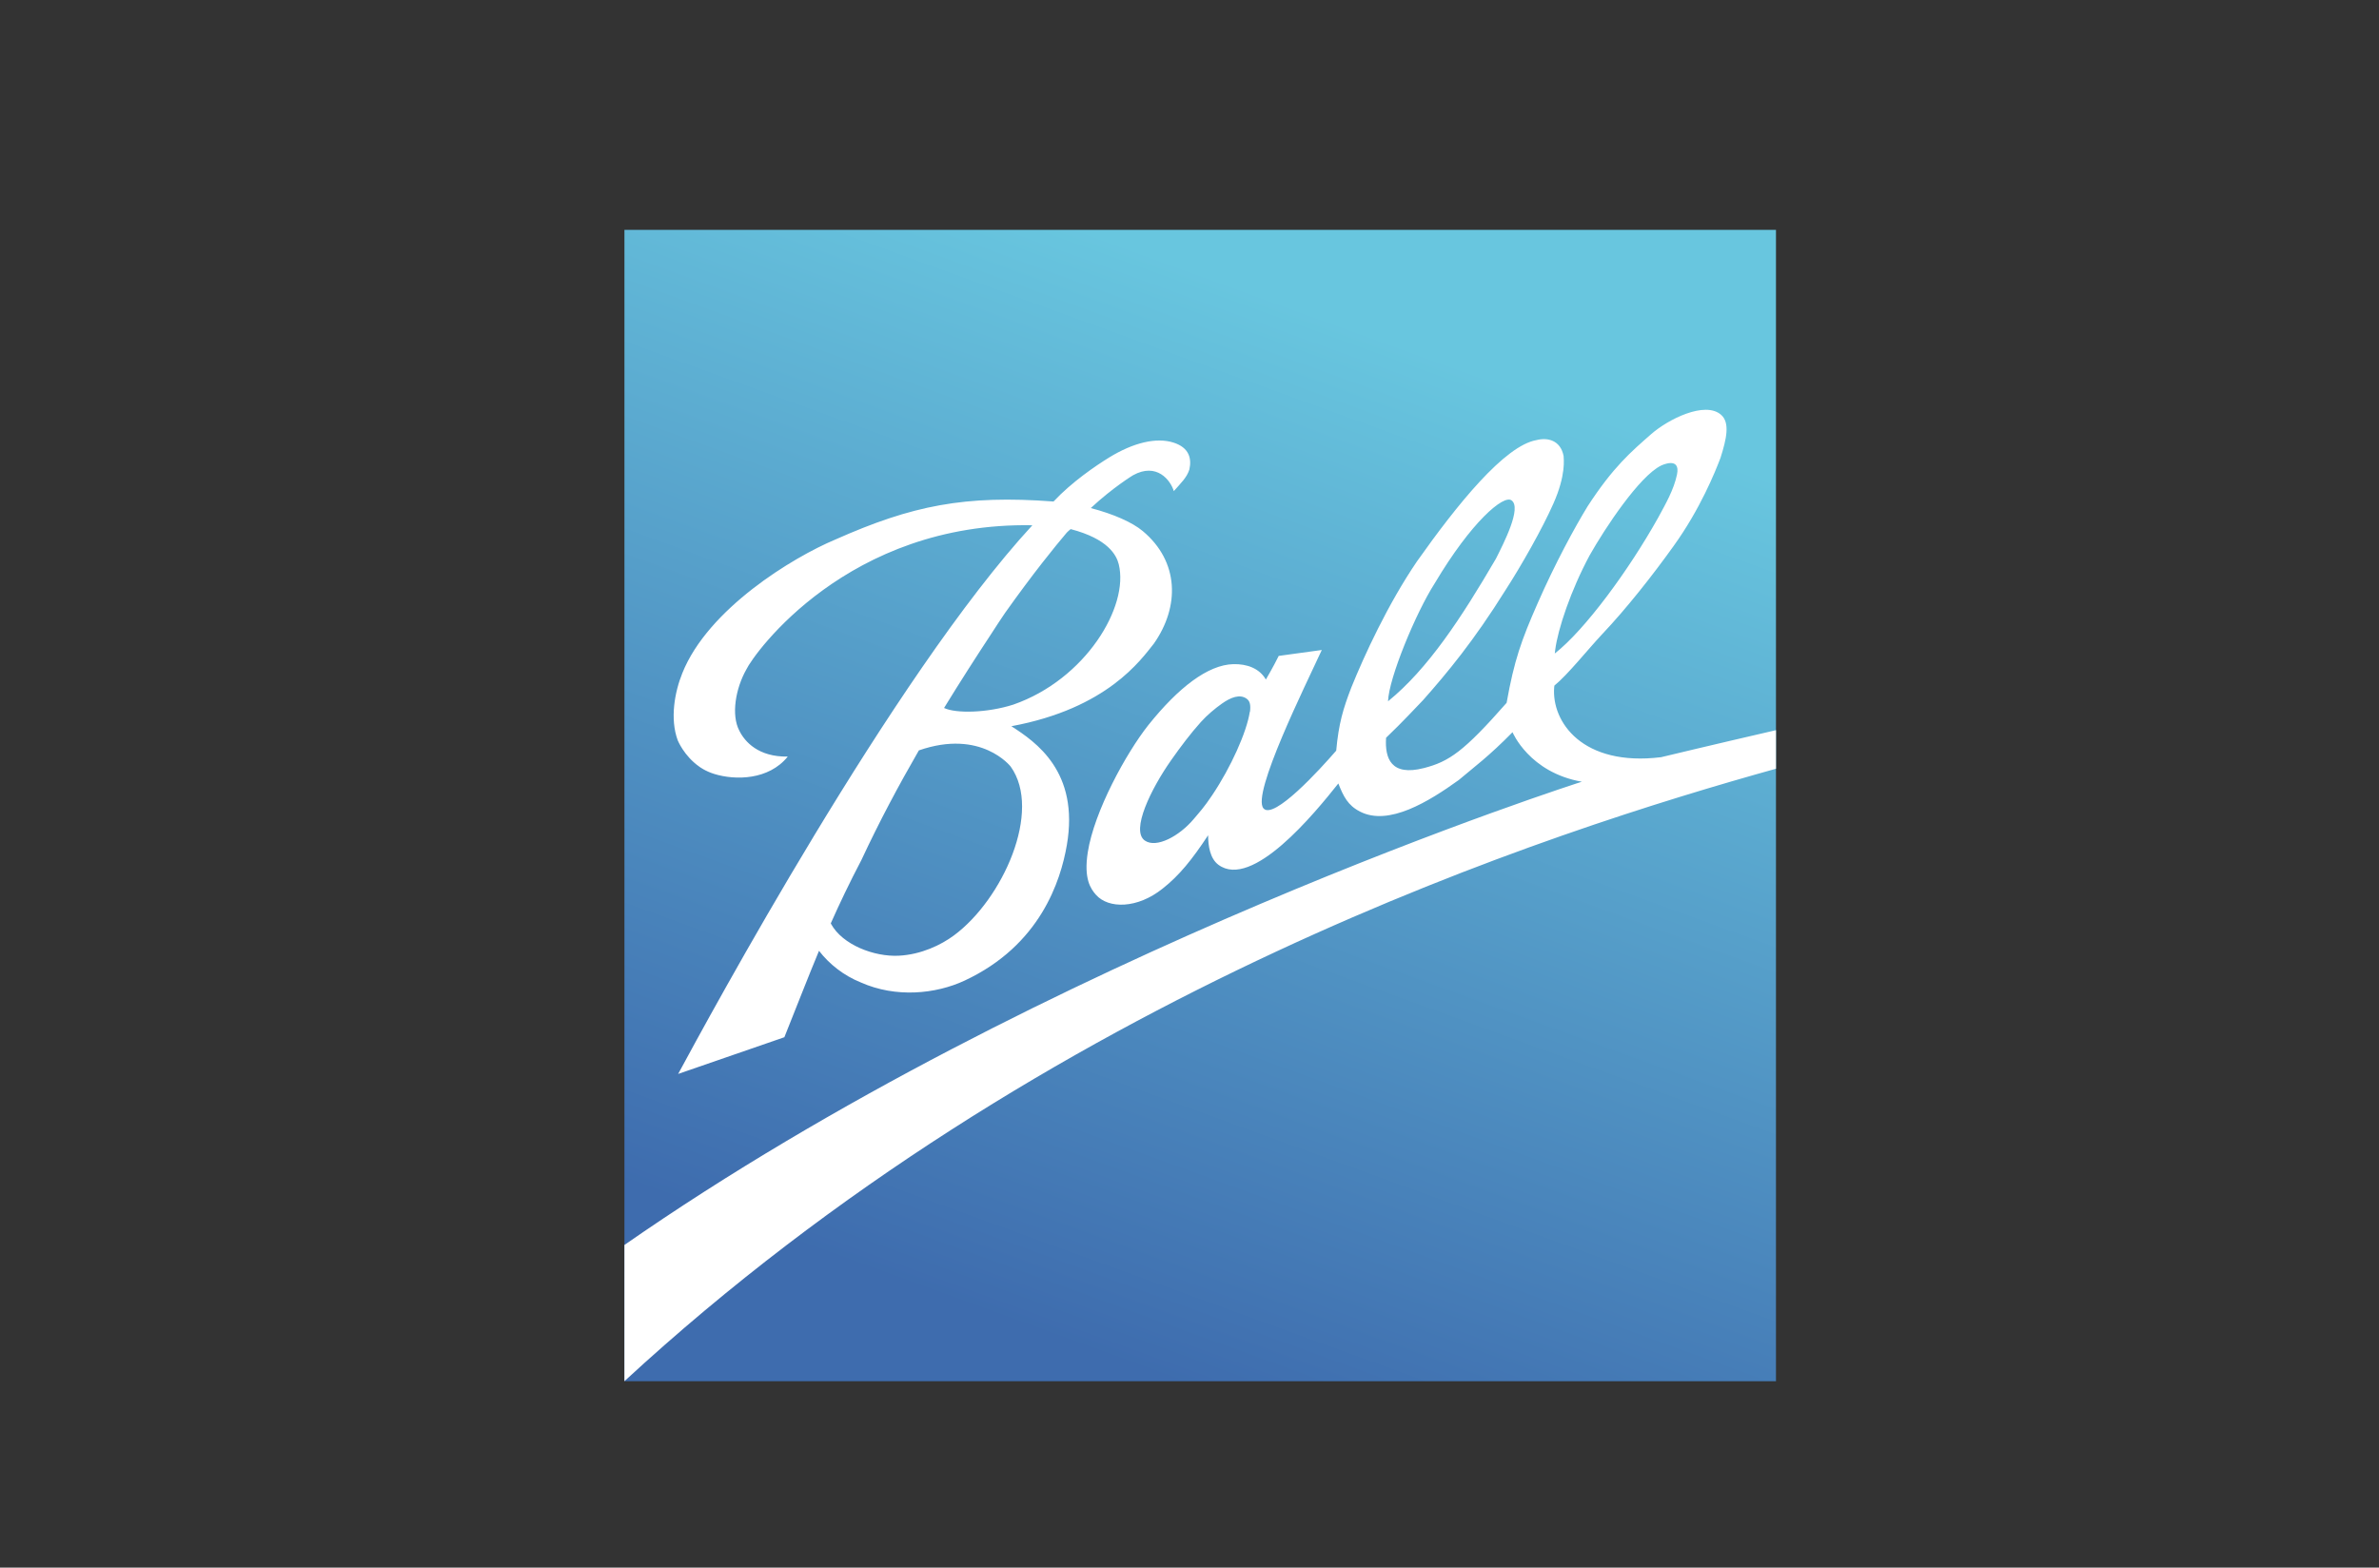
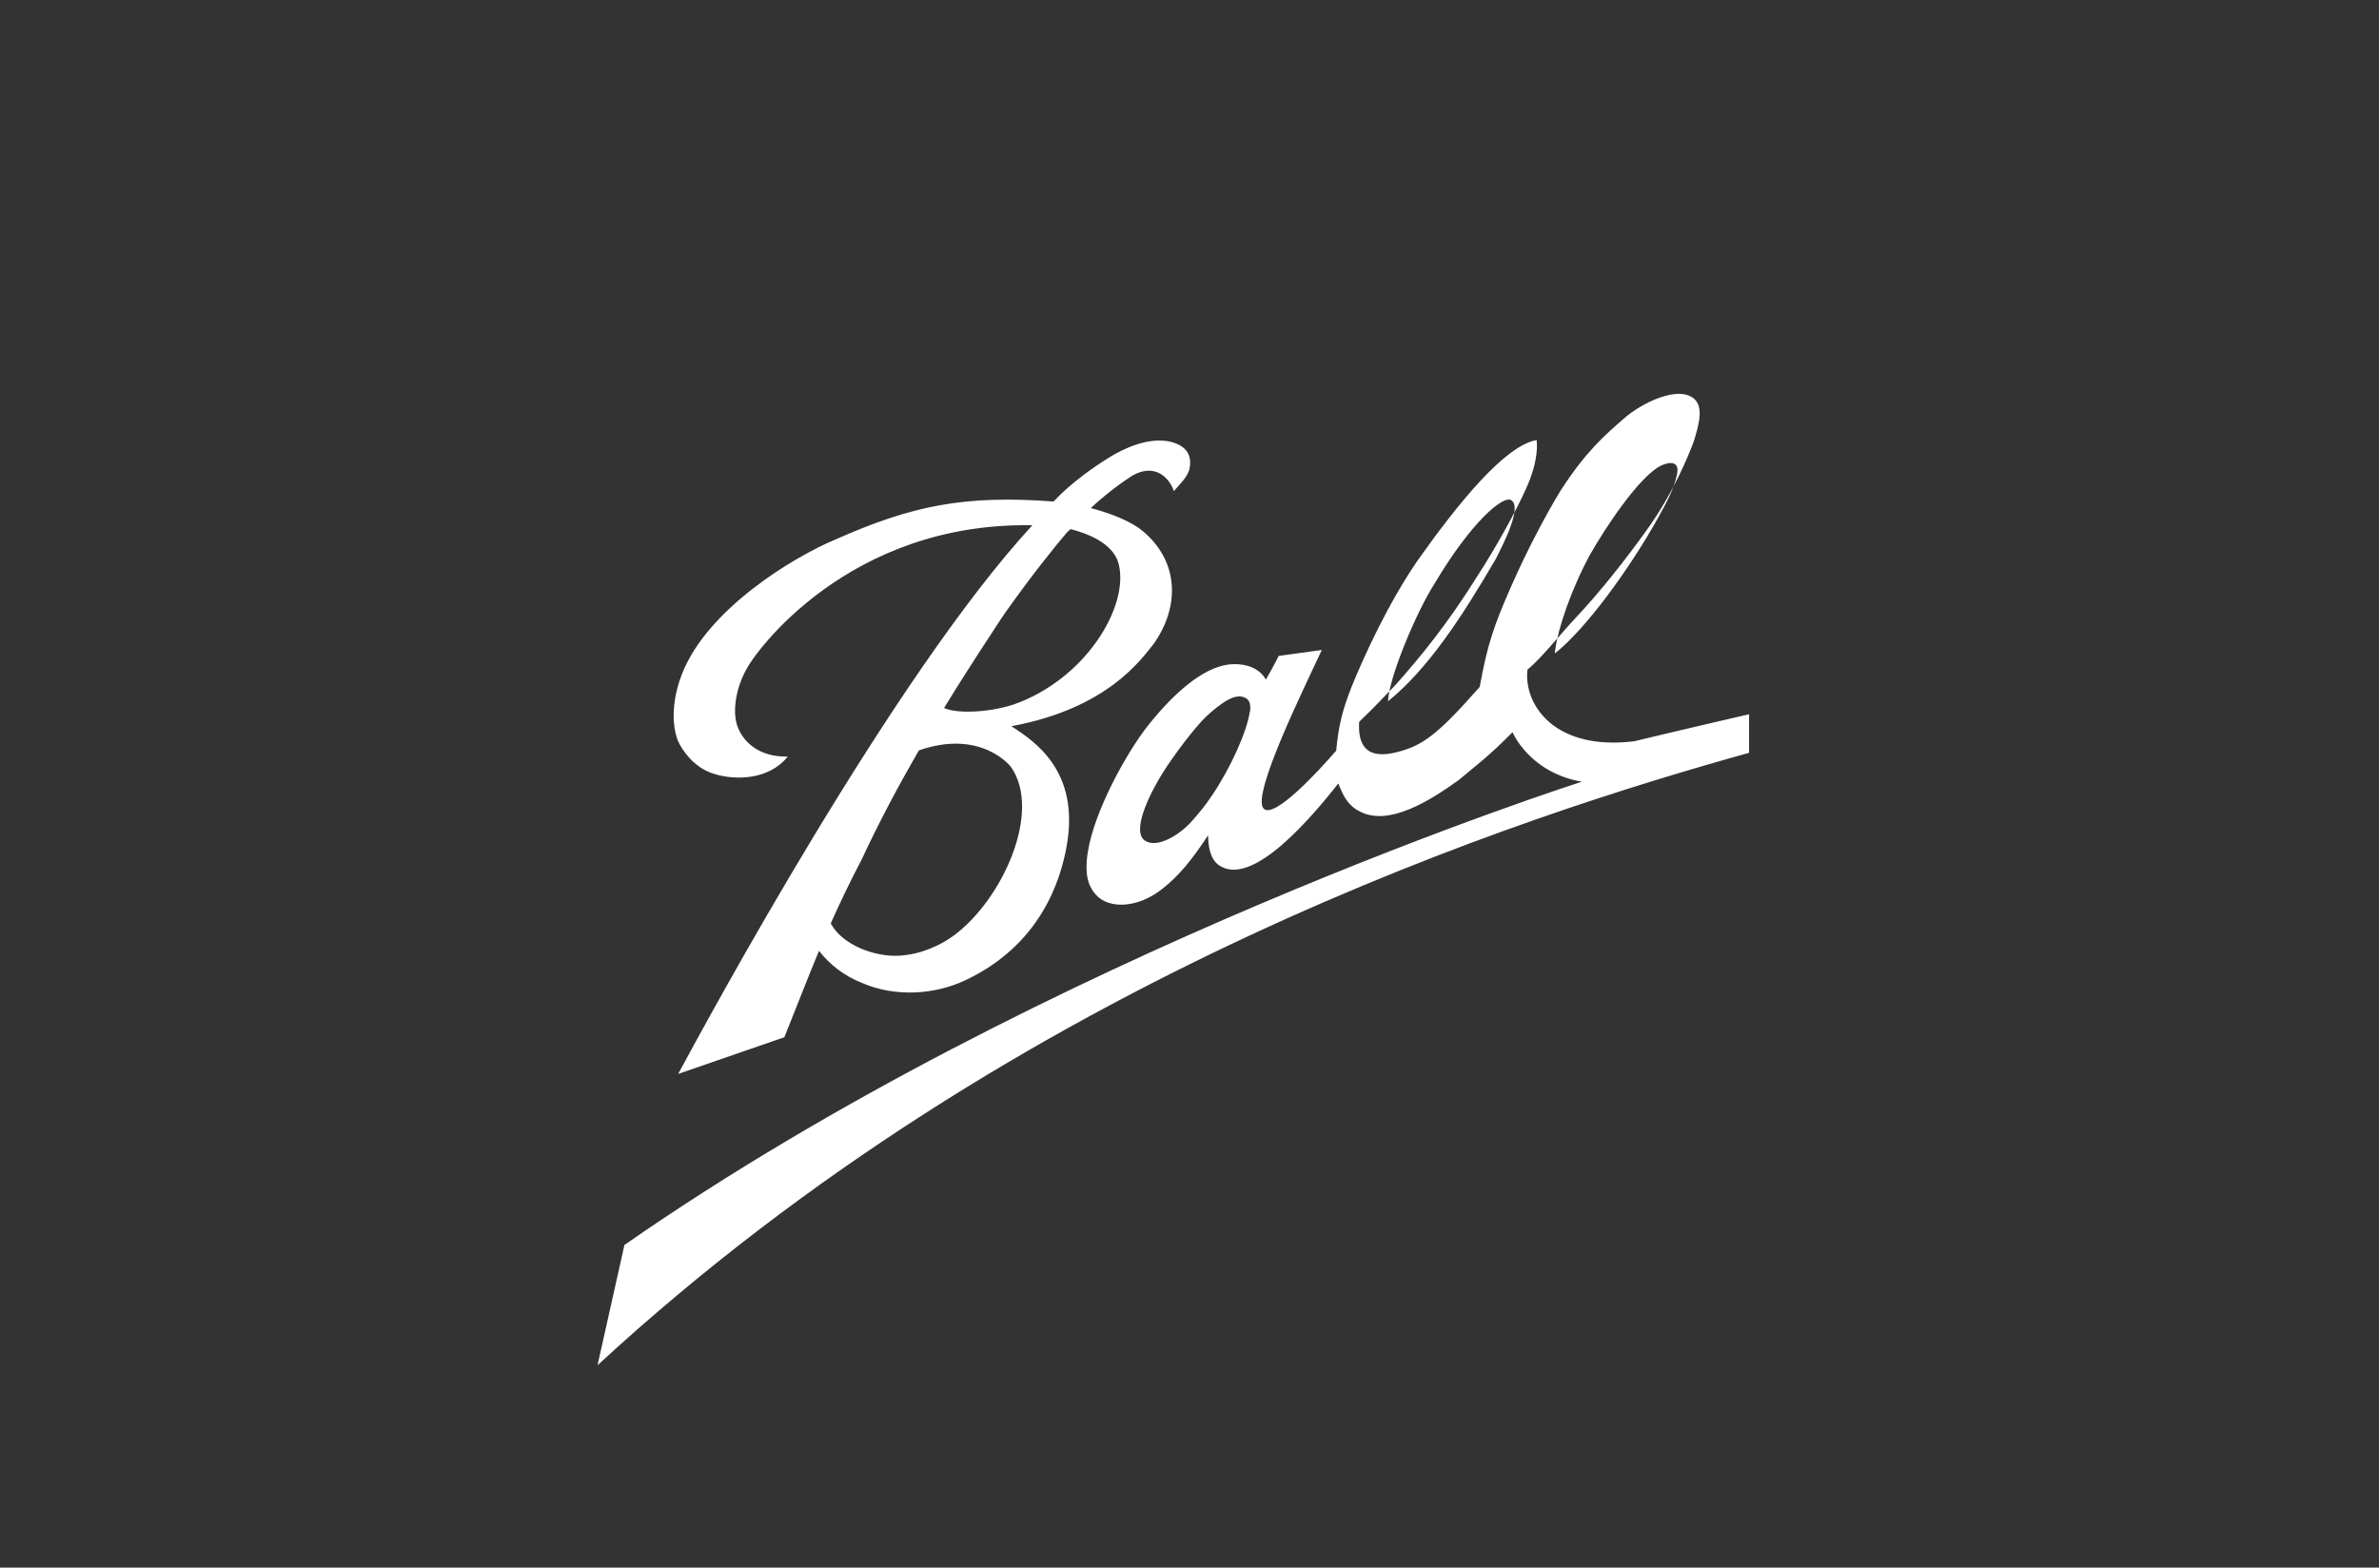
<svg xmlns="http://www.w3.org/2000/svg" version="1.0" id="logos_3_" x="0px" y="0px" width="220.01px" height="144.998px" viewBox="364.708 591.935 220.01 144.998" enable-background="new 364.708 591.935 220.01 144.998" xml:space="preserve">
  <rect x="364.708" y="591.935" width="220.01" height="144.998" fill="#333333" stroke="none" />
  <g>
    <linearGradient id="SVGID_1_" gradientUnits="userSpaceOnUse" x1="456.739" y1="718.547" x2="494.655" y2="614.374">
      <stop offset="0.04" style="stop-color:#3E6CAE" />
      <stop offset="0.92" style="stop-color:#68C6DF" />
    </linearGradient>
-     <rect x="422.456" y="613.196" fill="url(#SVGID_1_)" width="106.494" height="106.494" />
-     <path fill="#FFFFFF" d="M427.424,691.267c2.812-5.198,19.857-36.753,32.757-50.749c-17.061-0.312-25.734,11.835-26.453,13.341   c-0.981,1.737-1.428,4.197-0.638,5.678c0.501,1.003,1.752,2.423,4.471,2.377c-1.764,2.19-4.866,2.202-6.786,1.611   c-0.861-0.264-1.401-0.683-1.401-0.683c-1.417-0.996-1.992-2.437-1.992-2.437c-0.734-1.998-0.275-4.473,0.426-6.205   c2.383-5.96,10.224-10.712,14.15-12.36c7.107-3.157,11.971-4.133,20.181-3.518c1.684-1.801,3.891-3.3,5.147-4.074   c2.239-1.376,4.368-1.879,5.944-1.377c1.465,0.468,1.697,1.487,1.47,2.491c-0.23,0.737-0.759,1.228-1.437,1.998   c-0.298-0.995-1.576-2.682-3.773-1.466c0,0-1.861,1.129-3.906,3.034c2.103,0.555,3.829,1.311,4.812,2.133   c3.374,2.825,3.42,6.985,1.024,10.402c-1.203,1.5-4.302,5.997-13.181,7.643c2.26,1.454,6.301,4.198,5.131,10.993   c-0.57,3.312-2.467,9.276-9.456,12.536c-2.679,1.25-6.364,1.608-9.595,0.172c-1.597-0.643-2.917-1.695-3.869-2.926   c-1.013,2.431-1.979,4.937-3.204,7.992L427.424,691.267z M458.177,662.84c0,0-2.715-3.51-8.492-1.498   c-1.856,3.214-3.655,6.579-5.303,10.118c-1.123,2.145-2.024,4.036-2.842,5.877c0.008,0.018,0.013,0.034,0.021,0.05   c1.058,1.944,4.004,3.063,6.274,2.945c2.059-0.109,3.887-0.981,5.1-1.882C457.443,675.111,461.112,666.942,458.177,662.84z    M463.722,640.874c-0.011,0.008-0.025,0.022-0.036,0.032c-0.075,0.086-0.144,0.166-0.209,0.242   c0.079-0.095,0.152-0.179,0.209-0.242c-0.09,0.068-0.198,0.168-0.32,0.288c-1.076,1.268-3.116,3.775-5.705,7.424   c-0.425,0.627-0.846,1.264-1.257,1.906c-1.448,2.205-2.925,4.506-4.389,6.894c1.099,0.524,4.002,0.462,6.414-0.314   c6.669-2.327,10.713-9.068,9.741-12.979C467.961,643.284,467.186,641.777,463.722,640.874z M422.456,707.086   c38.831-27.013,88.542-42.847,88.542-42.847c-4.874-0.854-6.412-4.58-6.412-4.58c-2.185,2.229-3.523,3.197-4.971,4.422   c-2.762,1.991-6.49,4.285-9.128,2.923c-1.129-0.573-1.539-1.409-2.01-2.603c-2.18,2.747-7.973,9.841-11.095,7.517   c-0.78-0.582-0.943-1.764-0.948-2.726c-1.493,2.262-2.667,3.72-4.205,4.931c-2.341,1.876-5.008,1.874-6.16,0.583   c-0.503-0.564-1.146-1.495-0.764-3.94c0.591-3.783,3.549-9.17,5.603-11.767c2.789-3.484,5.509-5.566,7.841-5.634   c1.28-0.036,2.435,0.391,3.025,1.422c0,0,0.711-1.206,1.189-2.185l3.984-0.547c-1.488,3.236-6.52,13.353-5.392,14.651   c0.945,1.089,5.228-3.61,6.725-5.341c0.228-2.506,0.641-3.887,1.407-5.865c1.196-2.955,3.365-7.676,6.062-11.641   c3.712-5.25,8.112-10.722,11.073-11.222c0.969-0.248,2.195-0.017,2.487,1.474c0.001,0.24,0.252,1.731-0.958,4.433   c-0.995,2.259-2.969,5.738-4.409,7.963c-2.95,4.727-5.41,7.677-7.63,10.186c-0.723,0.737-1.773,1.905-3.419,3.479l-0.003,0.021   c-0.116,1.885,0.46,3.564,3.498,2.783c2.329-0.596,3.692-1.528,7.651-6.034c0.703-3.939,1.366-5.79,2.872-9.216   c1.607-3.661,3.407-6.98,4.621-8.964c2.367-3.646,4.036-5.058,5.888-6.683c1.531-1.343,4.956-3.088,6.454-1.778   c0.841,0.735,0.498,2.247-0.055,3.984c-0.49,1.294-1.886,4.756-4.344,8.163c-1.939,2.708-4.361,5.786-6.62,8.168   c-1.331,1.422-3.179,3.744-4.397,4.731l-0.019,0.149c-0.263,3.215,2.624,7.368,9.888,6.474c0,0,4.84-1.165,10.621-2.498v3.567   c-20.455,5.703-67.406,20.567-106.494,56.648 M508.533,652.055l-0.039,0.325c2.8-2.198,6.848-7.705,9.573-12.585   c0.692-1.271,1.442-2.587,1.729-3.966c0.358-1.727-1.47-0.833-1.47-0.833c-2.011,0.985-5.182,5.778-6.612,8.31   C509.982,646.531,508.778,650.117,508.533,652.055z M493.074,656.801c3.688-2.999,6.77-7.693,9.979-13.192   c0.733-1.46,2.413-4.723,1.437-5.398c-0.73-0.526-3.69,1.949-7.106,7.69C495.651,648.606,493.14,654.658,493.074,656.801z    M480.287,657.788l0.023-0.046c0.073-0.619-0.017-0.962-0.299-1.172c-0.636-0.472-1.492-0.126-2.3,0.444   c-0.655,0.463-1.37,1.065-1.946,1.703c-0.937,1.038-1.895,2.312-2.746,3.525c-1.858,2.641-3.761,6.519-2.436,7.44   c1.063,0.739,3.195-0.408,4.532-2.005c0.553-0.66,0.928-1.043,1.711-2.214C478.545,662.899,479.999,659.654,480.287,657.788z" />
+     <path fill="#FFFFFF" d="M427.424,691.267c2.812-5.198,19.857-36.753,32.757-50.749c-17.061-0.312-25.734,11.835-26.453,13.341   c-0.981,1.737-1.428,4.197-0.638,5.678c0.501,1.003,1.752,2.423,4.471,2.377c-1.764,2.19-4.866,2.202-6.786,1.611   c-0.861-0.264-1.401-0.683-1.401-0.683c-1.417-0.996-1.992-2.437-1.992-2.437c-0.734-1.998-0.275-4.473,0.426-6.205   c2.383-5.96,10.224-10.712,14.15-12.36c7.107-3.157,11.971-4.133,20.181-3.518c1.684-1.801,3.891-3.3,5.147-4.074   c2.239-1.376,4.368-1.879,5.944-1.377c1.465,0.468,1.697,1.487,1.47,2.491c-0.23,0.737-0.759,1.228-1.437,1.998   c-0.298-0.995-1.576-2.682-3.773-1.466c0,0-1.861,1.129-3.906,3.034c2.103,0.555,3.829,1.311,4.812,2.133   c3.374,2.825,3.42,6.985,1.024,10.402c-1.203,1.5-4.302,5.997-13.181,7.643c2.26,1.454,6.301,4.198,5.131,10.993   c-0.57,3.312-2.467,9.276-9.456,12.536c-2.679,1.25-6.364,1.608-9.595,0.172c-1.597-0.643-2.917-1.695-3.869-2.926   c-1.013,2.431-1.979,4.937-3.204,7.992L427.424,691.267z M458.177,662.84c0,0-2.715-3.51-8.492-1.498   c-1.856,3.214-3.655,6.579-5.303,10.118c-1.123,2.145-2.024,4.036-2.842,5.877c0.008,0.018,0.013,0.034,0.021,0.05   c1.058,1.944,4.004,3.063,6.274,2.945c2.059-0.109,3.887-0.981,5.1-1.882C457.443,675.111,461.112,666.942,458.177,662.84z    M463.722,640.874c-0.011,0.008-0.025,0.022-0.036,0.032c-0.075,0.086-0.144,0.166-0.209,0.242   c0.079-0.095,0.152-0.179,0.209-0.242c-0.09,0.068-0.198,0.168-0.32,0.288c-1.076,1.268-3.116,3.775-5.705,7.424   c-0.425,0.627-0.846,1.264-1.257,1.906c-1.448,2.205-2.925,4.506-4.389,6.894c1.099,0.524,4.002,0.462,6.414-0.314   c6.669-2.327,10.713-9.068,9.741-12.979C467.961,643.284,467.186,641.777,463.722,640.874z M422.456,707.086   c38.831-27.013,88.542-42.847,88.542-42.847c-4.874-0.854-6.412-4.58-6.412-4.58c-2.185,2.229-3.523,3.197-4.971,4.422   c-2.762,1.991-6.49,4.285-9.128,2.923c-1.129-0.573-1.539-1.409-2.01-2.603c-2.18,2.747-7.973,9.841-11.095,7.517   c-0.78-0.582-0.943-1.764-0.948-2.726c-1.493,2.262-2.667,3.72-4.205,4.931c-2.341,1.876-5.008,1.874-6.16,0.583   c-0.503-0.564-1.146-1.495-0.764-3.94c0.591-3.783,3.549-9.17,5.603-11.767c2.789-3.484,5.509-5.566,7.841-5.634   c1.28-0.036,2.435,0.391,3.025,1.422c0,0,0.711-1.206,1.189-2.185l3.984-0.547c-1.488,3.236-6.52,13.353-5.392,14.651   c0.945,1.089,5.228-3.61,6.725-5.341c0.228-2.506,0.641-3.887,1.407-5.865c1.196-2.955,3.365-7.676,6.062-11.641   c3.712-5.25,8.112-10.722,11.073-11.222c0.001,0.24,0.252,1.731-0.958,4.433   c-0.995,2.259-2.969,5.738-4.409,7.963c-2.95,4.727-5.41,7.677-7.63,10.186c-0.723,0.737-1.773,1.905-3.419,3.479l-0.003,0.021   c-0.116,1.885,0.46,3.564,3.498,2.783c2.329-0.596,3.692-1.528,7.651-6.034c0.703-3.939,1.366-5.79,2.872-9.216   c1.607-3.661,3.407-6.98,4.621-8.964c2.367-3.646,4.036-5.058,5.888-6.683c1.531-1.343,4.956-3.088,6.454-1.778   c0.841,0.735,0.498,2.247-0.055,3.984c-0.49,1.294-1.886,4.756-4.344,8.163c-1.939,2.708-4.361,5.786-6.62,8.168   c-1.331,1.422-3.179,3.744-4.397,4.731l-0.019,0.149c-0.263,3.215,2.624,7.368,9.888,6.474c0,0,4.84-1.165,10.621-2.498v3.567   c-20.455,5.703-67.406,20.567-106.494,56.648 M508.533,652.055l-0.039,0.325c2.8-2.198,6.848-7.705,9.573-12.585   c0.692-1.271,1.442-2.587,1.729-3.966c0.358-1.727-1.47-0.833-1.47-0.833c-2.011,0.985-5.182,5.778-6.612,8.31   C509.982,646.531,508.778,650.117,508.533,652.055z M493.074,656.801c3.688-2.999,6.77-7.693,9.979-13.192   c0.733-1.46,2.413-4.723,1.437-5.398c-0.73-0.526-3.69,1.949-7.106,7.69C495.651,648.606,493.14,654.658,493.074,656.801z    M480.287,657.788l0.023-0.046c0.073-0.619-0.017-0.962-0.299-1.172c-0.636-0.472-1.492-0.126-2.3,0.444   c-0.655,0.463-1.37,1.065-1.946,1.703c-0.937,1.038-1.895,2.312-2.746,3.525c-1.858,2.641-3.761,6.519-2.436,7.44   c1.063,0.739,3.195-0.408,4.532-2.005c0.553-0.66,0.928-1.043,1.711-2.214C478.545,662.899,479.999,659.654,480.287,657.788z" />
  </g>
</svg>